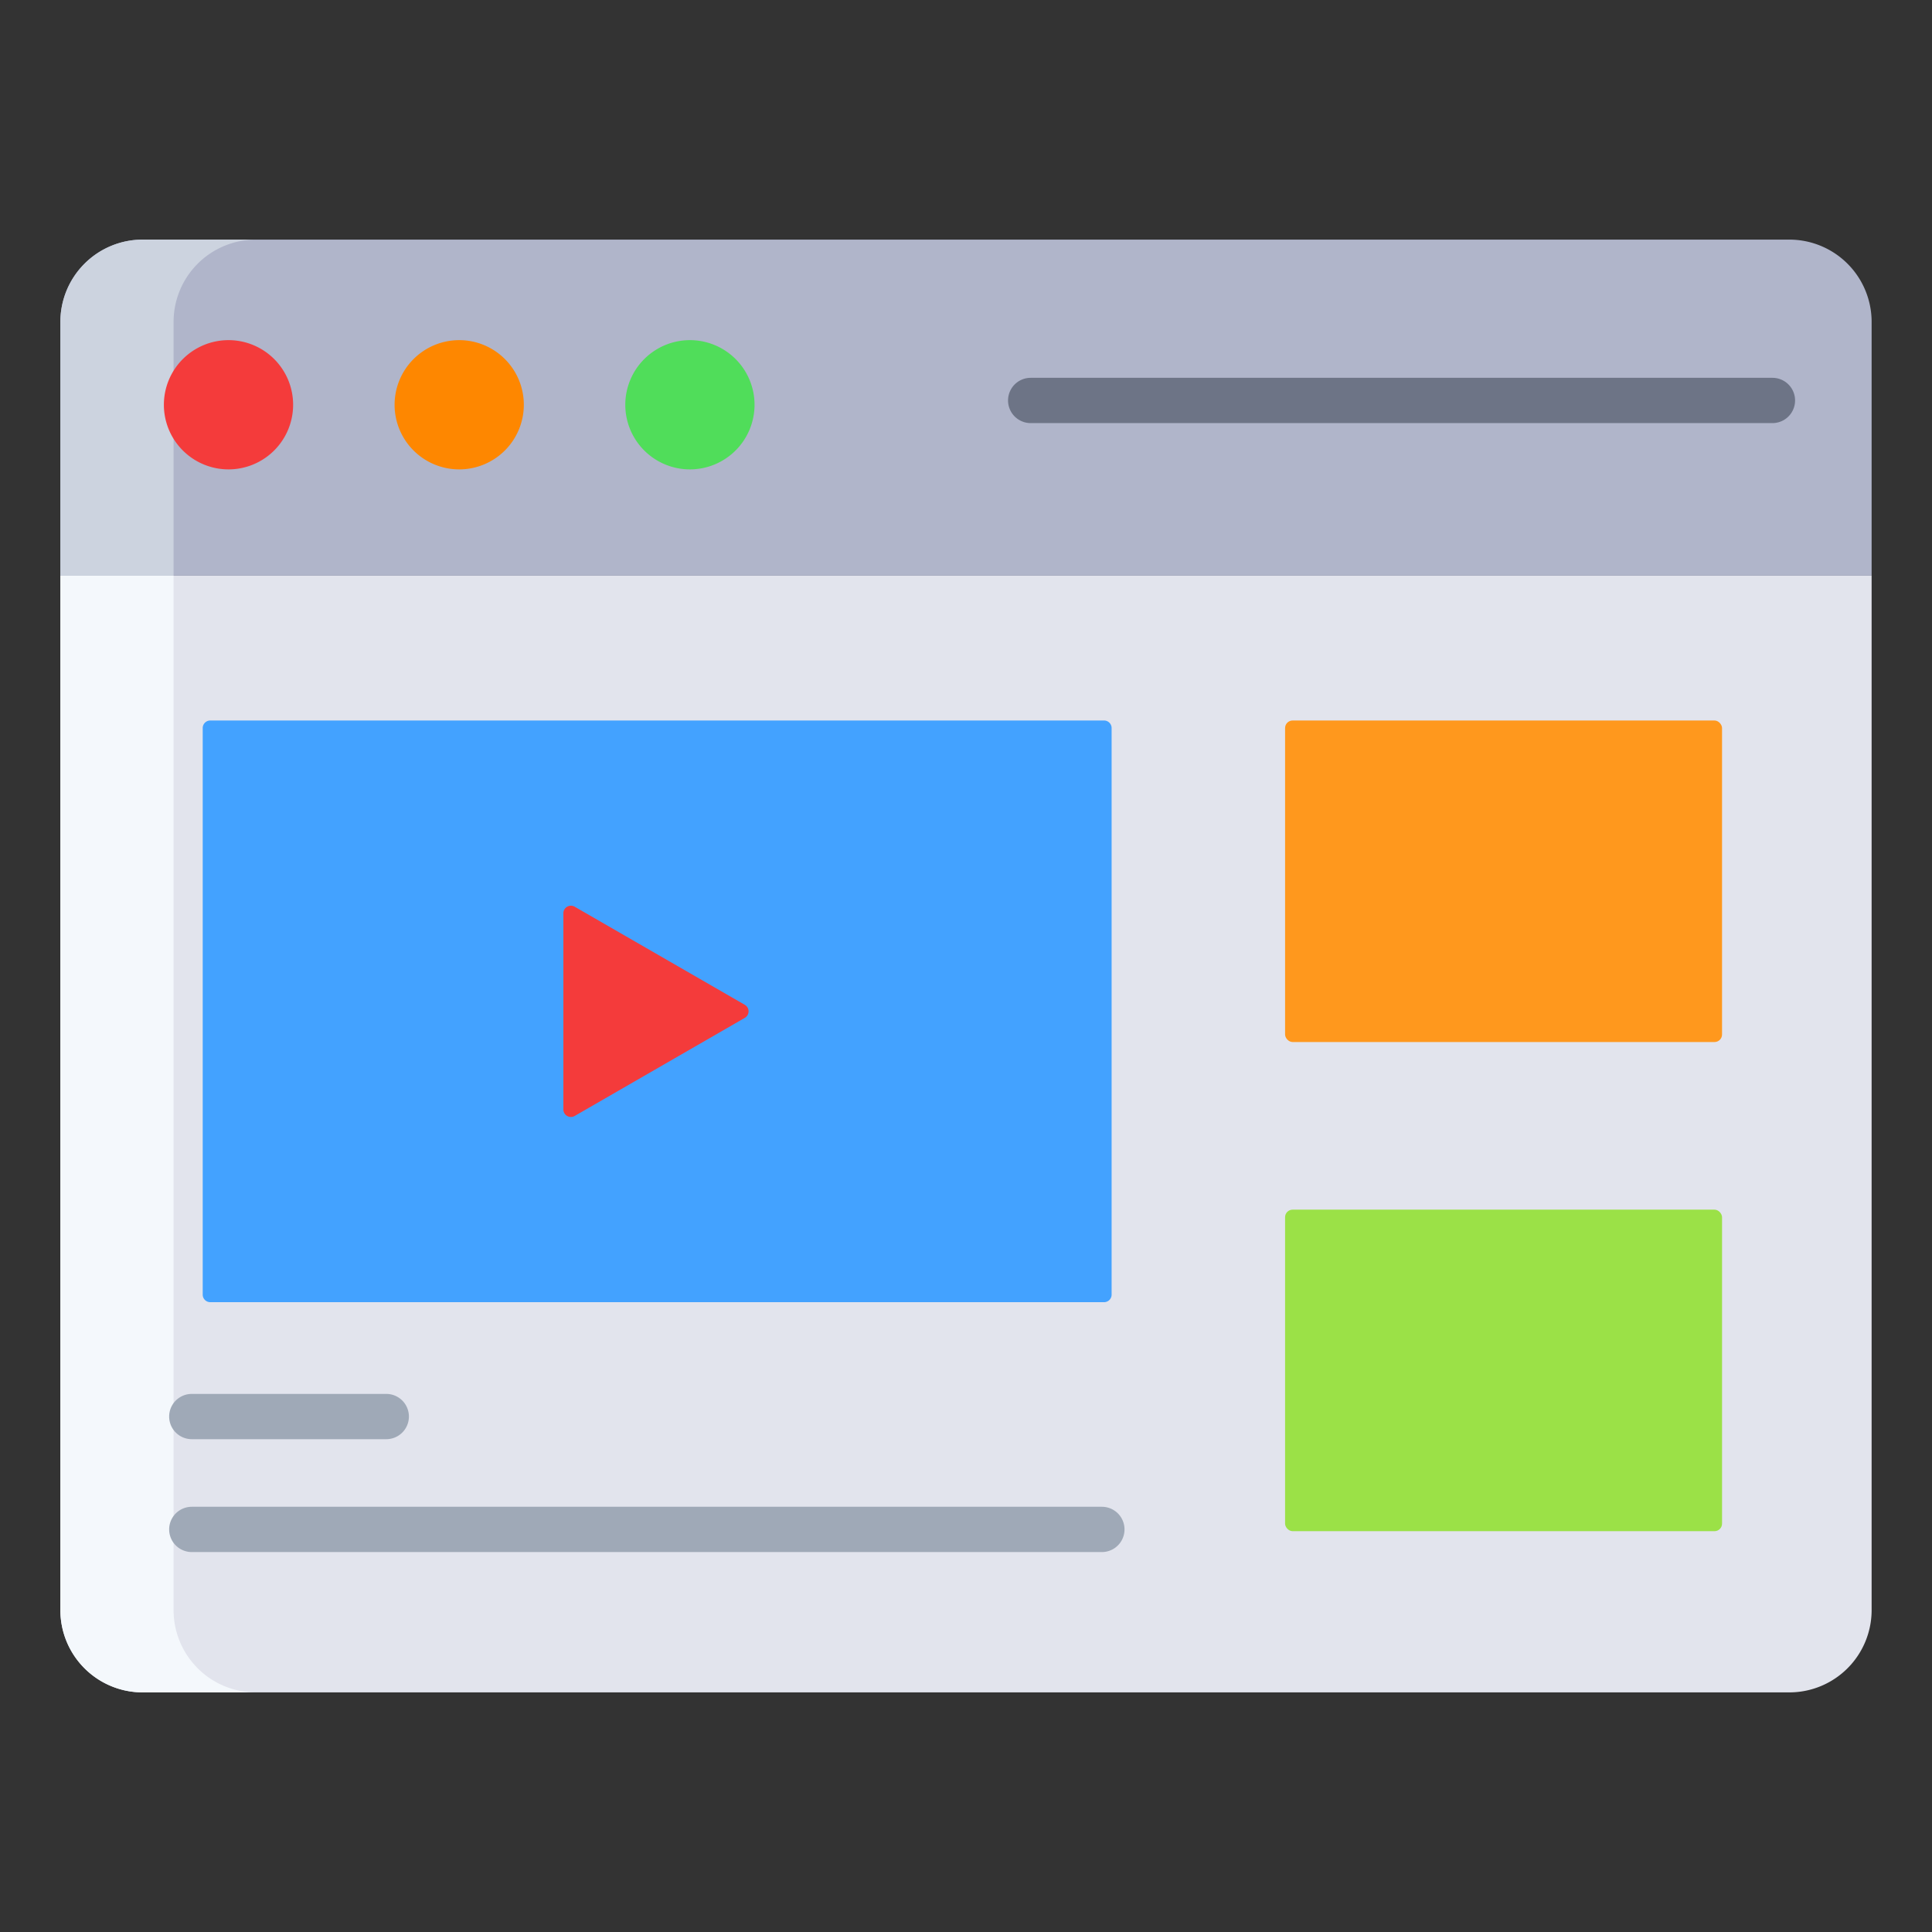
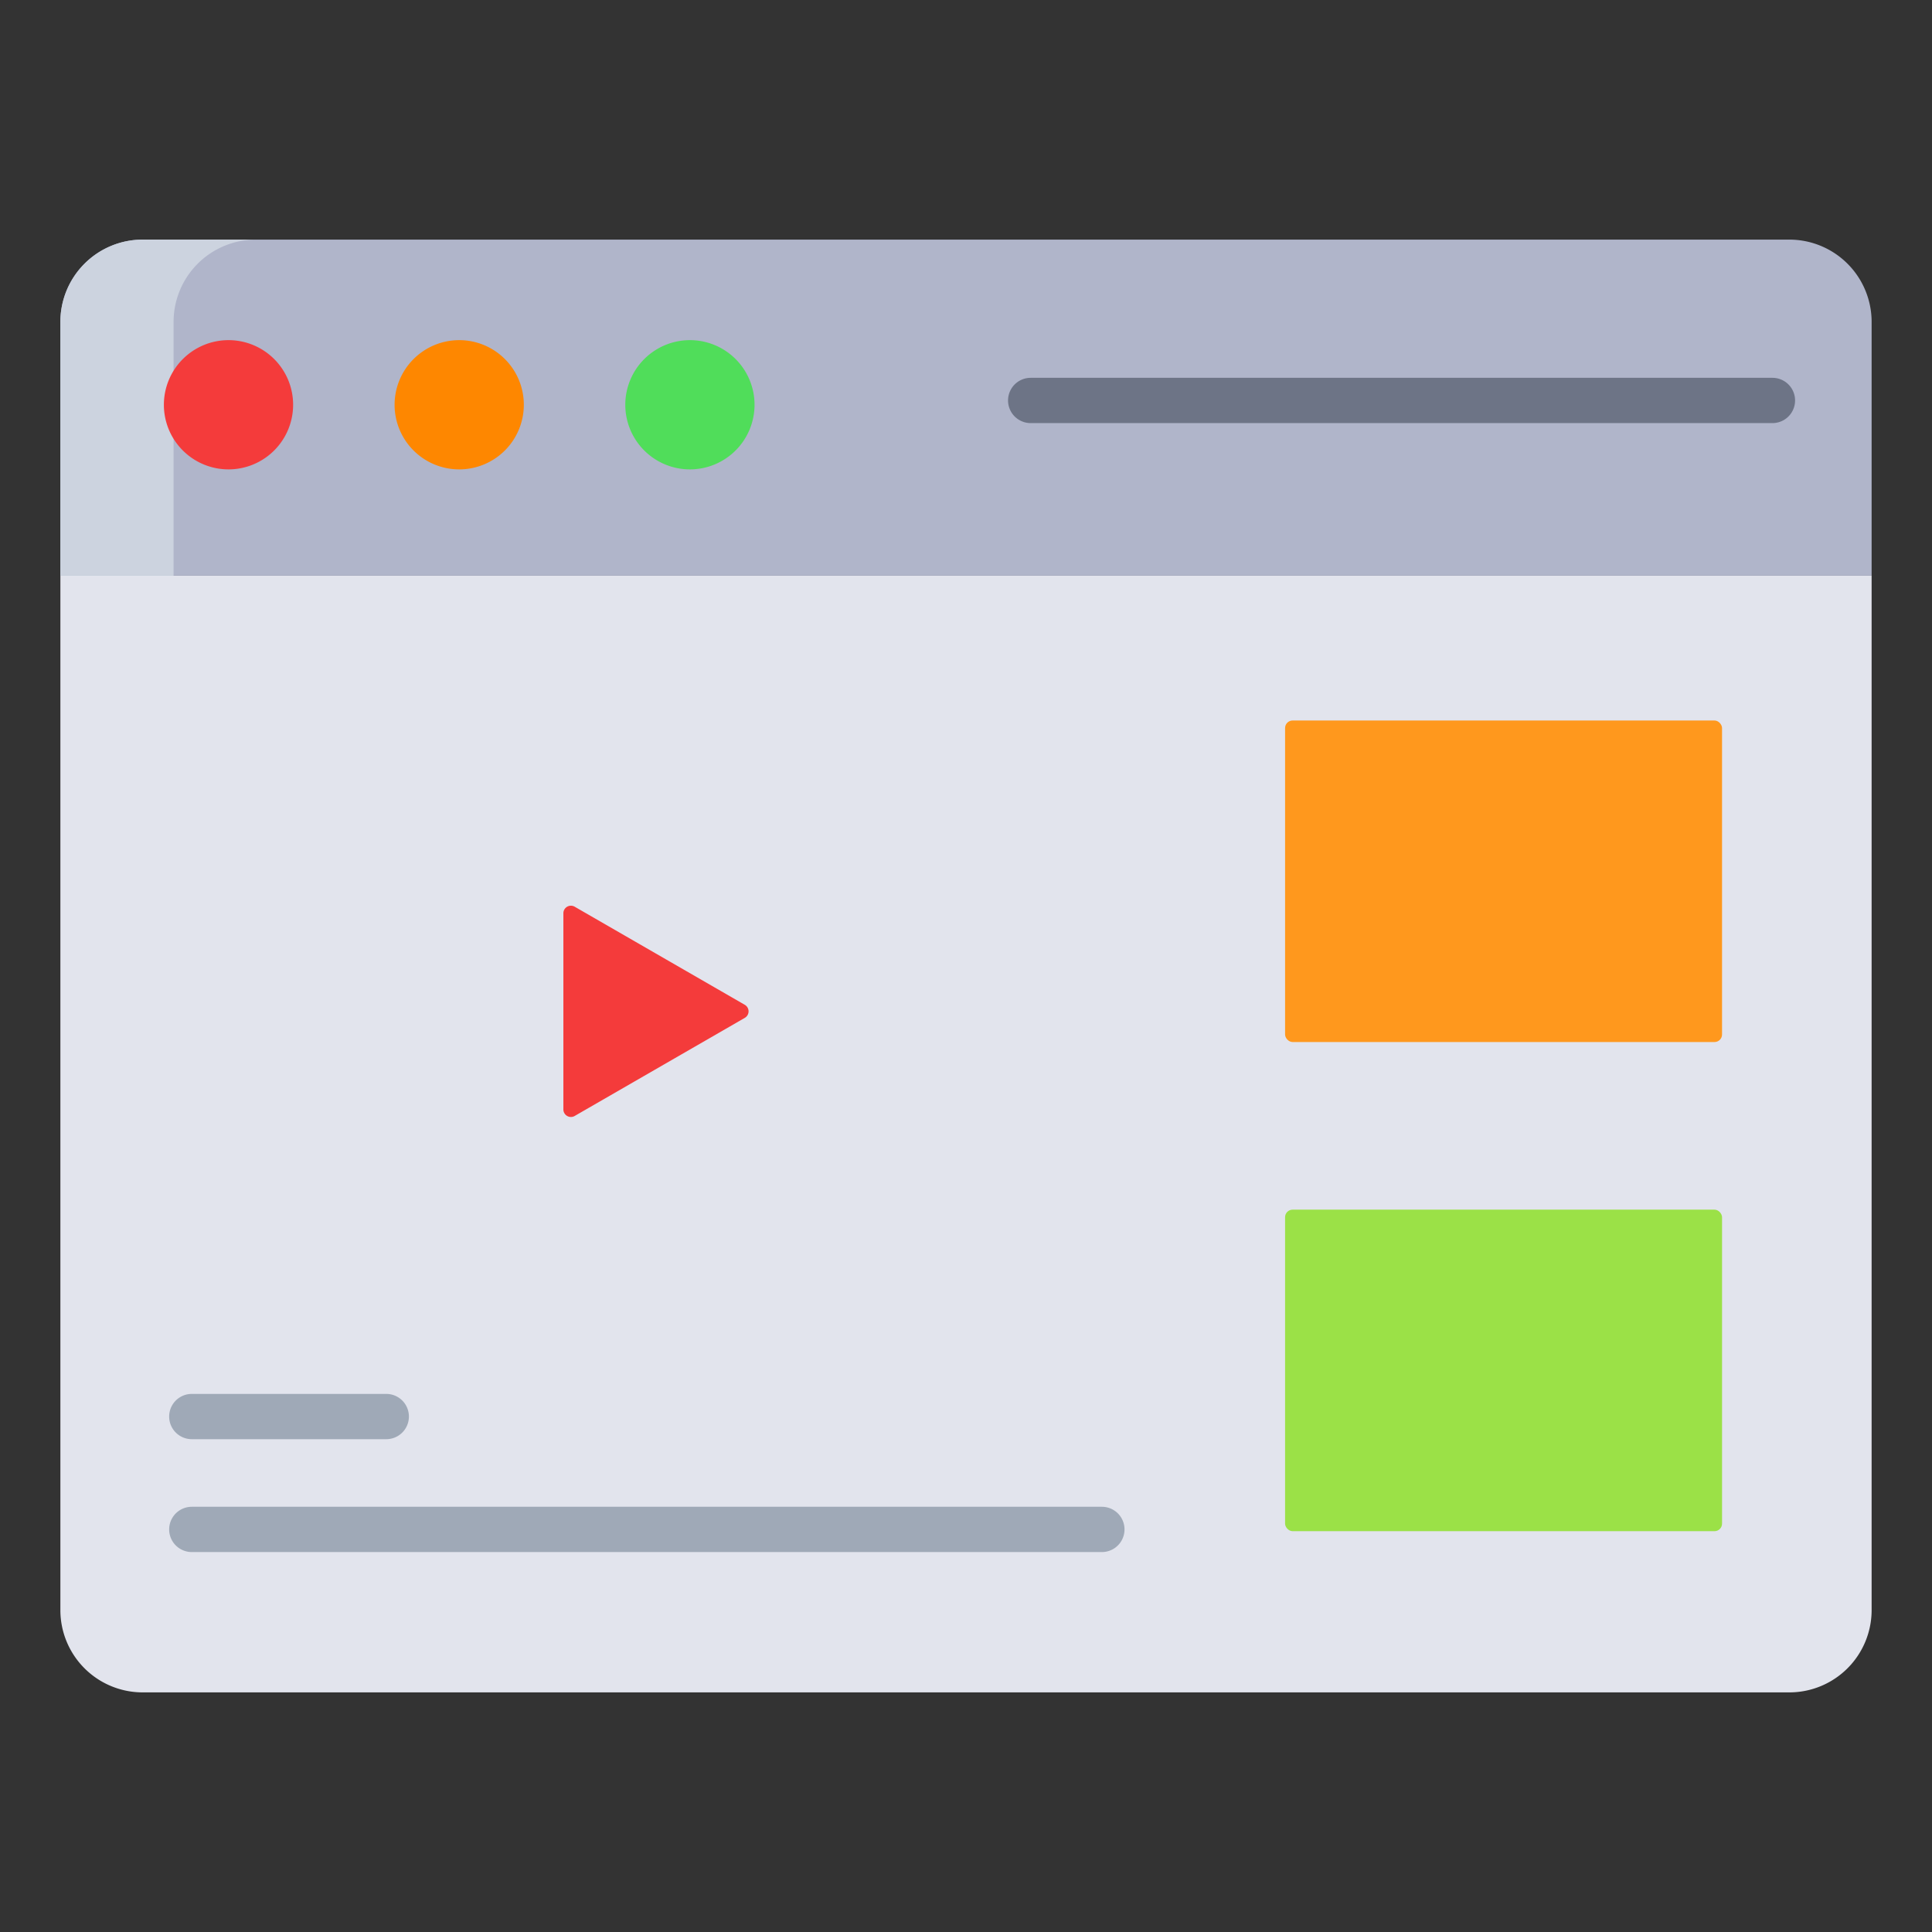
<svg xmlns="http://www.w3.org/2000/svg" id="Layer_1" height="512" viewBox="0 0 512 512" width="512" data-name="Layer 1">
  <rect x="0" y="0" width="512" height="512" fill="#333333" stroke="none" />
  <path d="m496 152.561v274.139a21.81 21.81 0 0 1 -21.82 21.8h-436.36a21.81 21.81 0 0 1 -21.82-21.8v-274.139z" fill="#e2e4ed" />
  <path d="m496 85.3v67.26h-480v-67.26a21.81 21.81 0 0 1 21.82-21.8h436.36a21.81 21.81 0 0 1 21.82 21.8z" fill="#b0b5ca" />
-   <path d="m46 426.7v-274.14h-30v274.14a21.811 21.811 0 0 0 21.82 21.8h30a21.811 21.811 0 0 1 -21.82-21.8z" fill="#f4f8fc" />
  <path d="m67.82 63.5h-30a21.81 21.81 0 0 0 -21.82 21.8v67.26h30v-67.26a21.81 21.81 0 0 1 21.82-21.8z" fill="#ccd3df" />
-   <path d="m294.59 192.941v150.15a2 2 0 0 1 -2 2h-236.87a2.006 2.006 0 0 1 -2-2v-150.15a2.006 2.006 0 0 1 2-2h236.87a2 2 0 0 1 2 2z" fill="#43a2ff" />
  <rect fill="#ff981d" height="85.21" rx="2" width="115.8" x="340.56" y="190.941" />
  <rect fill="#9be147" height="85.21" rx="2" width="115.8" x="340.56" y="320.571" />
  <path d="m197.37 266.281a2 2 0 0 1 0 3.47l-45.07 25.99a2 2 0 0 1 -3-1.73v-51.99a2 2 0 0 1 3-1.73z" fill="#f43b3b" />
  <path d="m182.86 90.141a17.125 17.125 0 1 1 -17.15 17.13 17.139 17.139 0 0 1 17.15-17.13z" fill="#50dd5a" />
  <path d="m121.71 90.141a17.125 17.125 0 1 1 -17.14 17.13 17.141 17.141 0 0 1 17.14-17.13z" fill="#fe8700" />
  <path d="m60.57 90.141a17.125 17.125 0 1 1 -17.14 17.13 17.133 17.133 0 0 1 17.14-17.13z" fill="#f43b3b" />
  <path d="m102.364 381.4h-51.535a6 6 0 0 1 0-12h51.535a6 6 0 0 1 0 12z" fill="#9fa9b7" />
  <path d="m292.008 411.312h-241.179a6 6 0 0 1 0-12h241.179a6 6 0 0 1 0 12z" fill="#9fa9b7" />
  <path d="m469.714 112.126h-196.571a6 6 0 0 1 0-12h196.571a6 6 0 0 1 0 12z" fill="#6d7486" />
</svg>